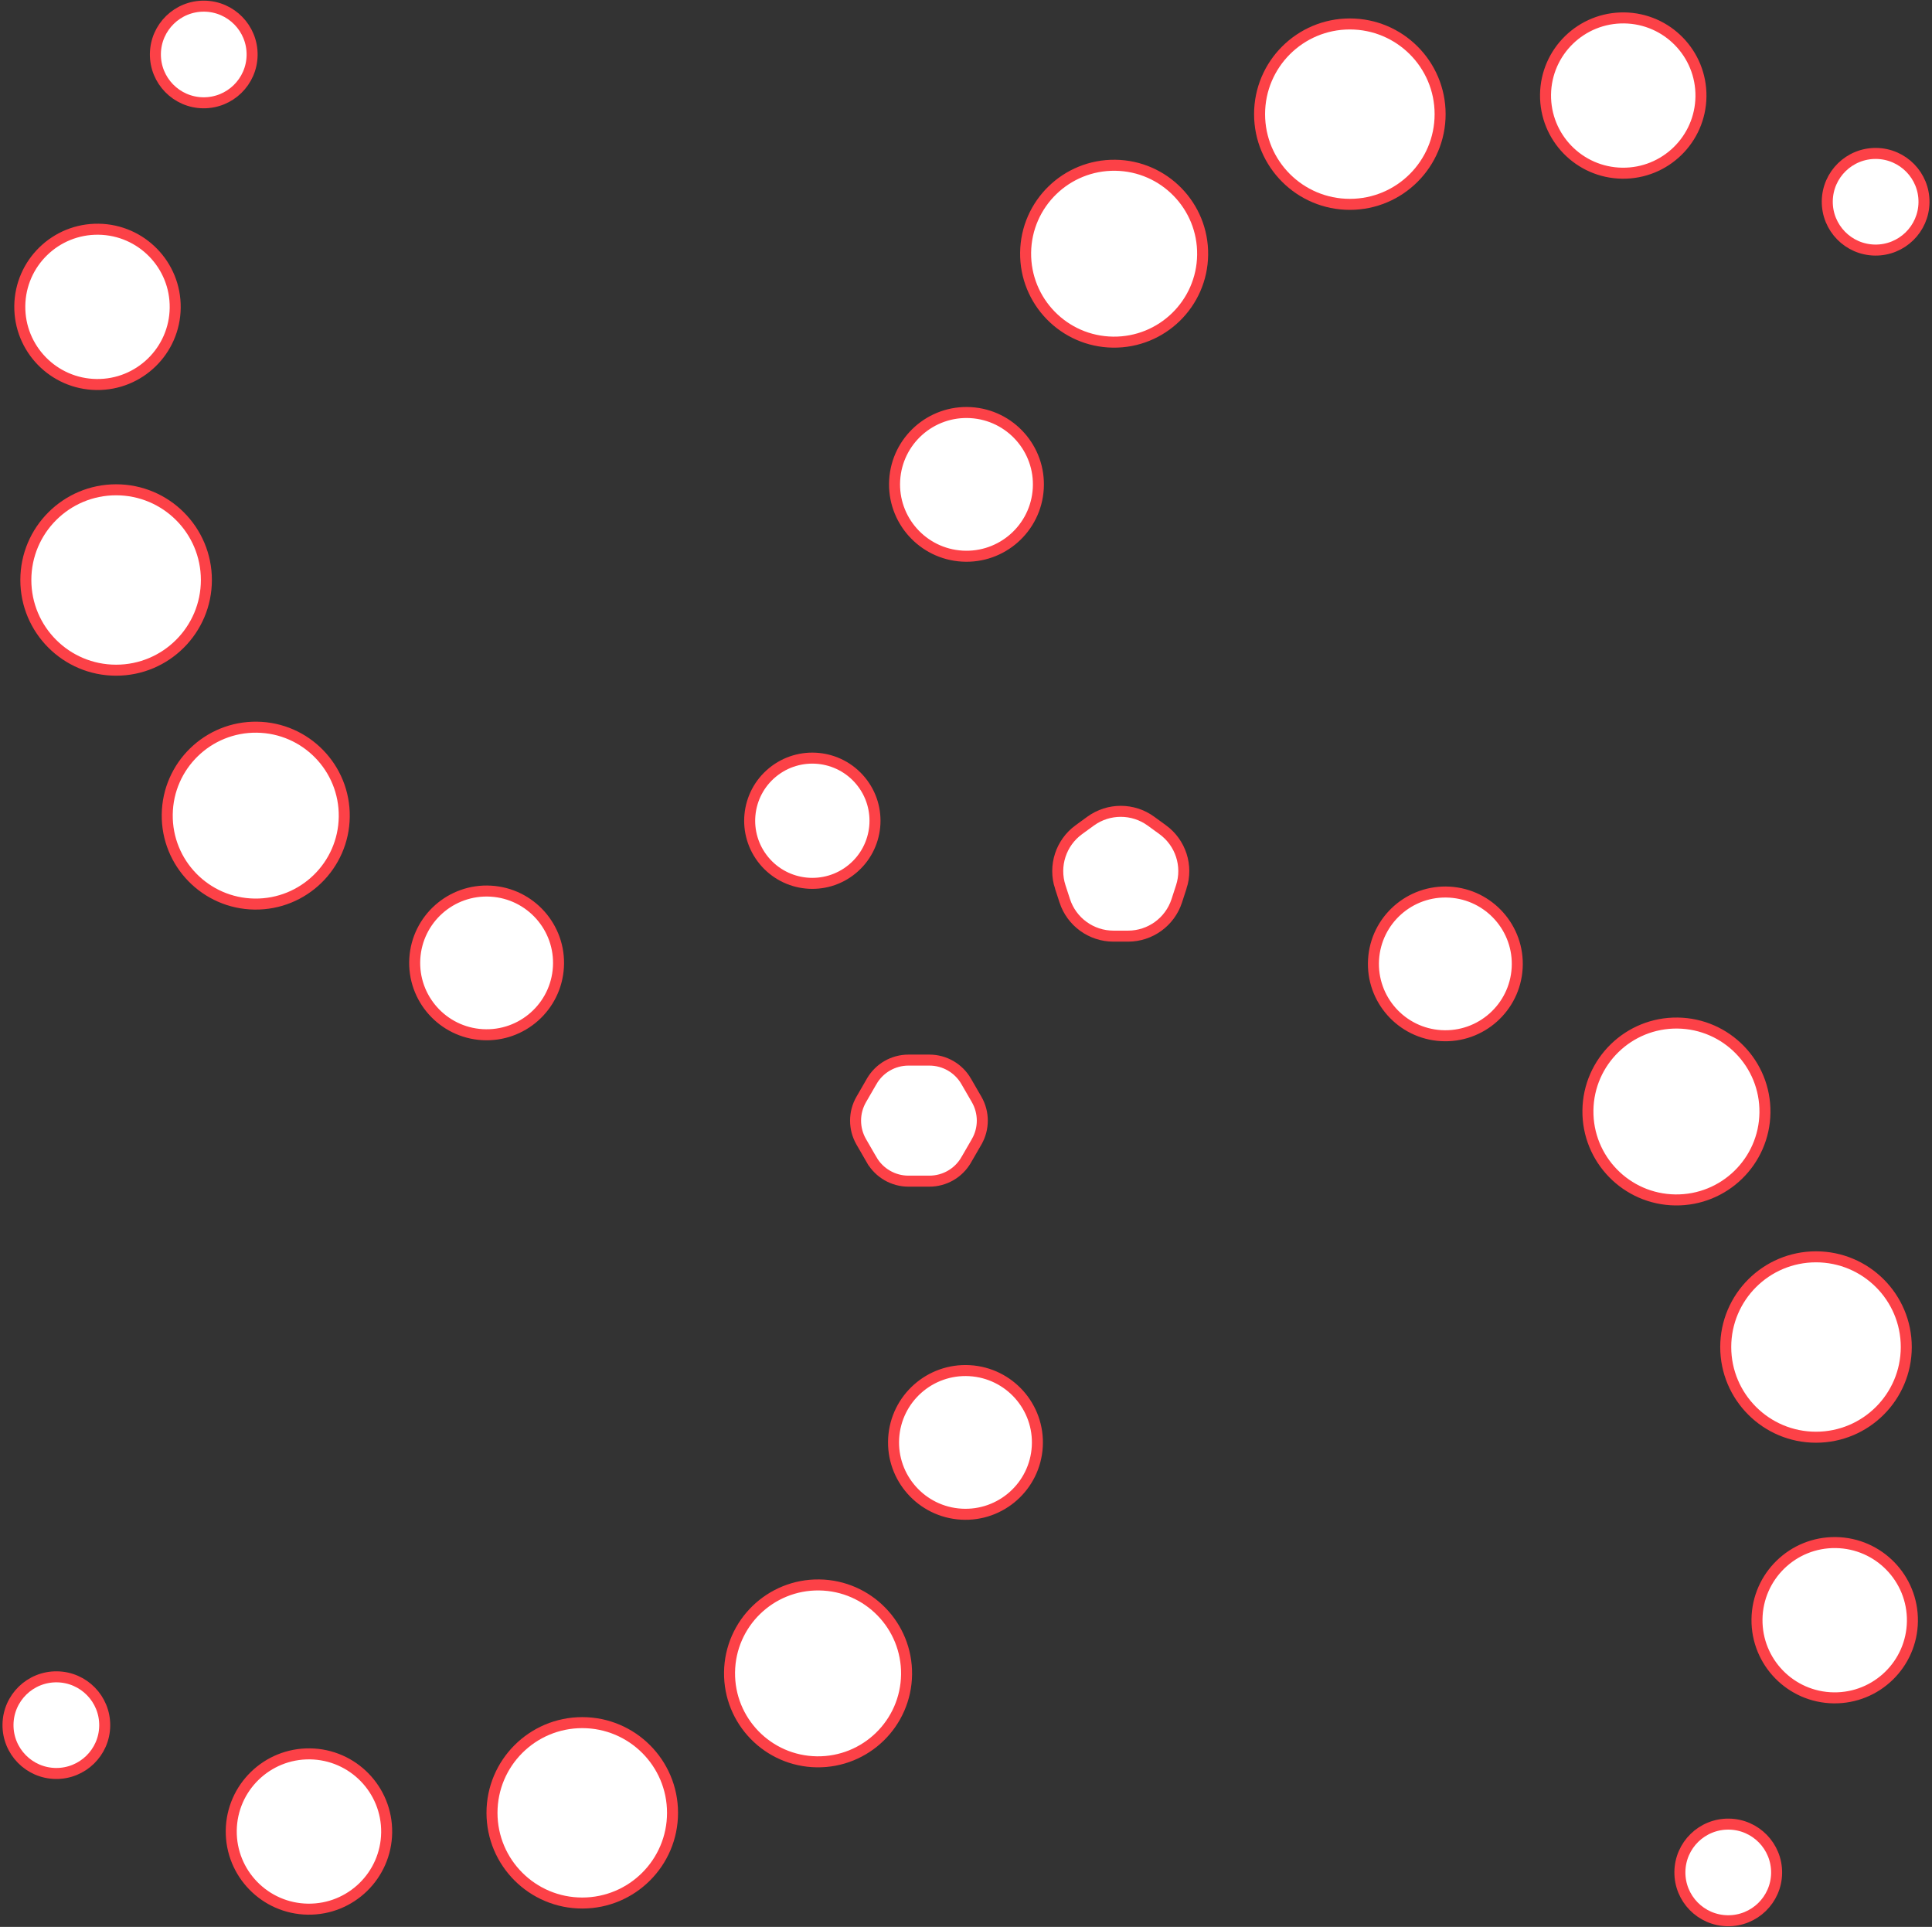
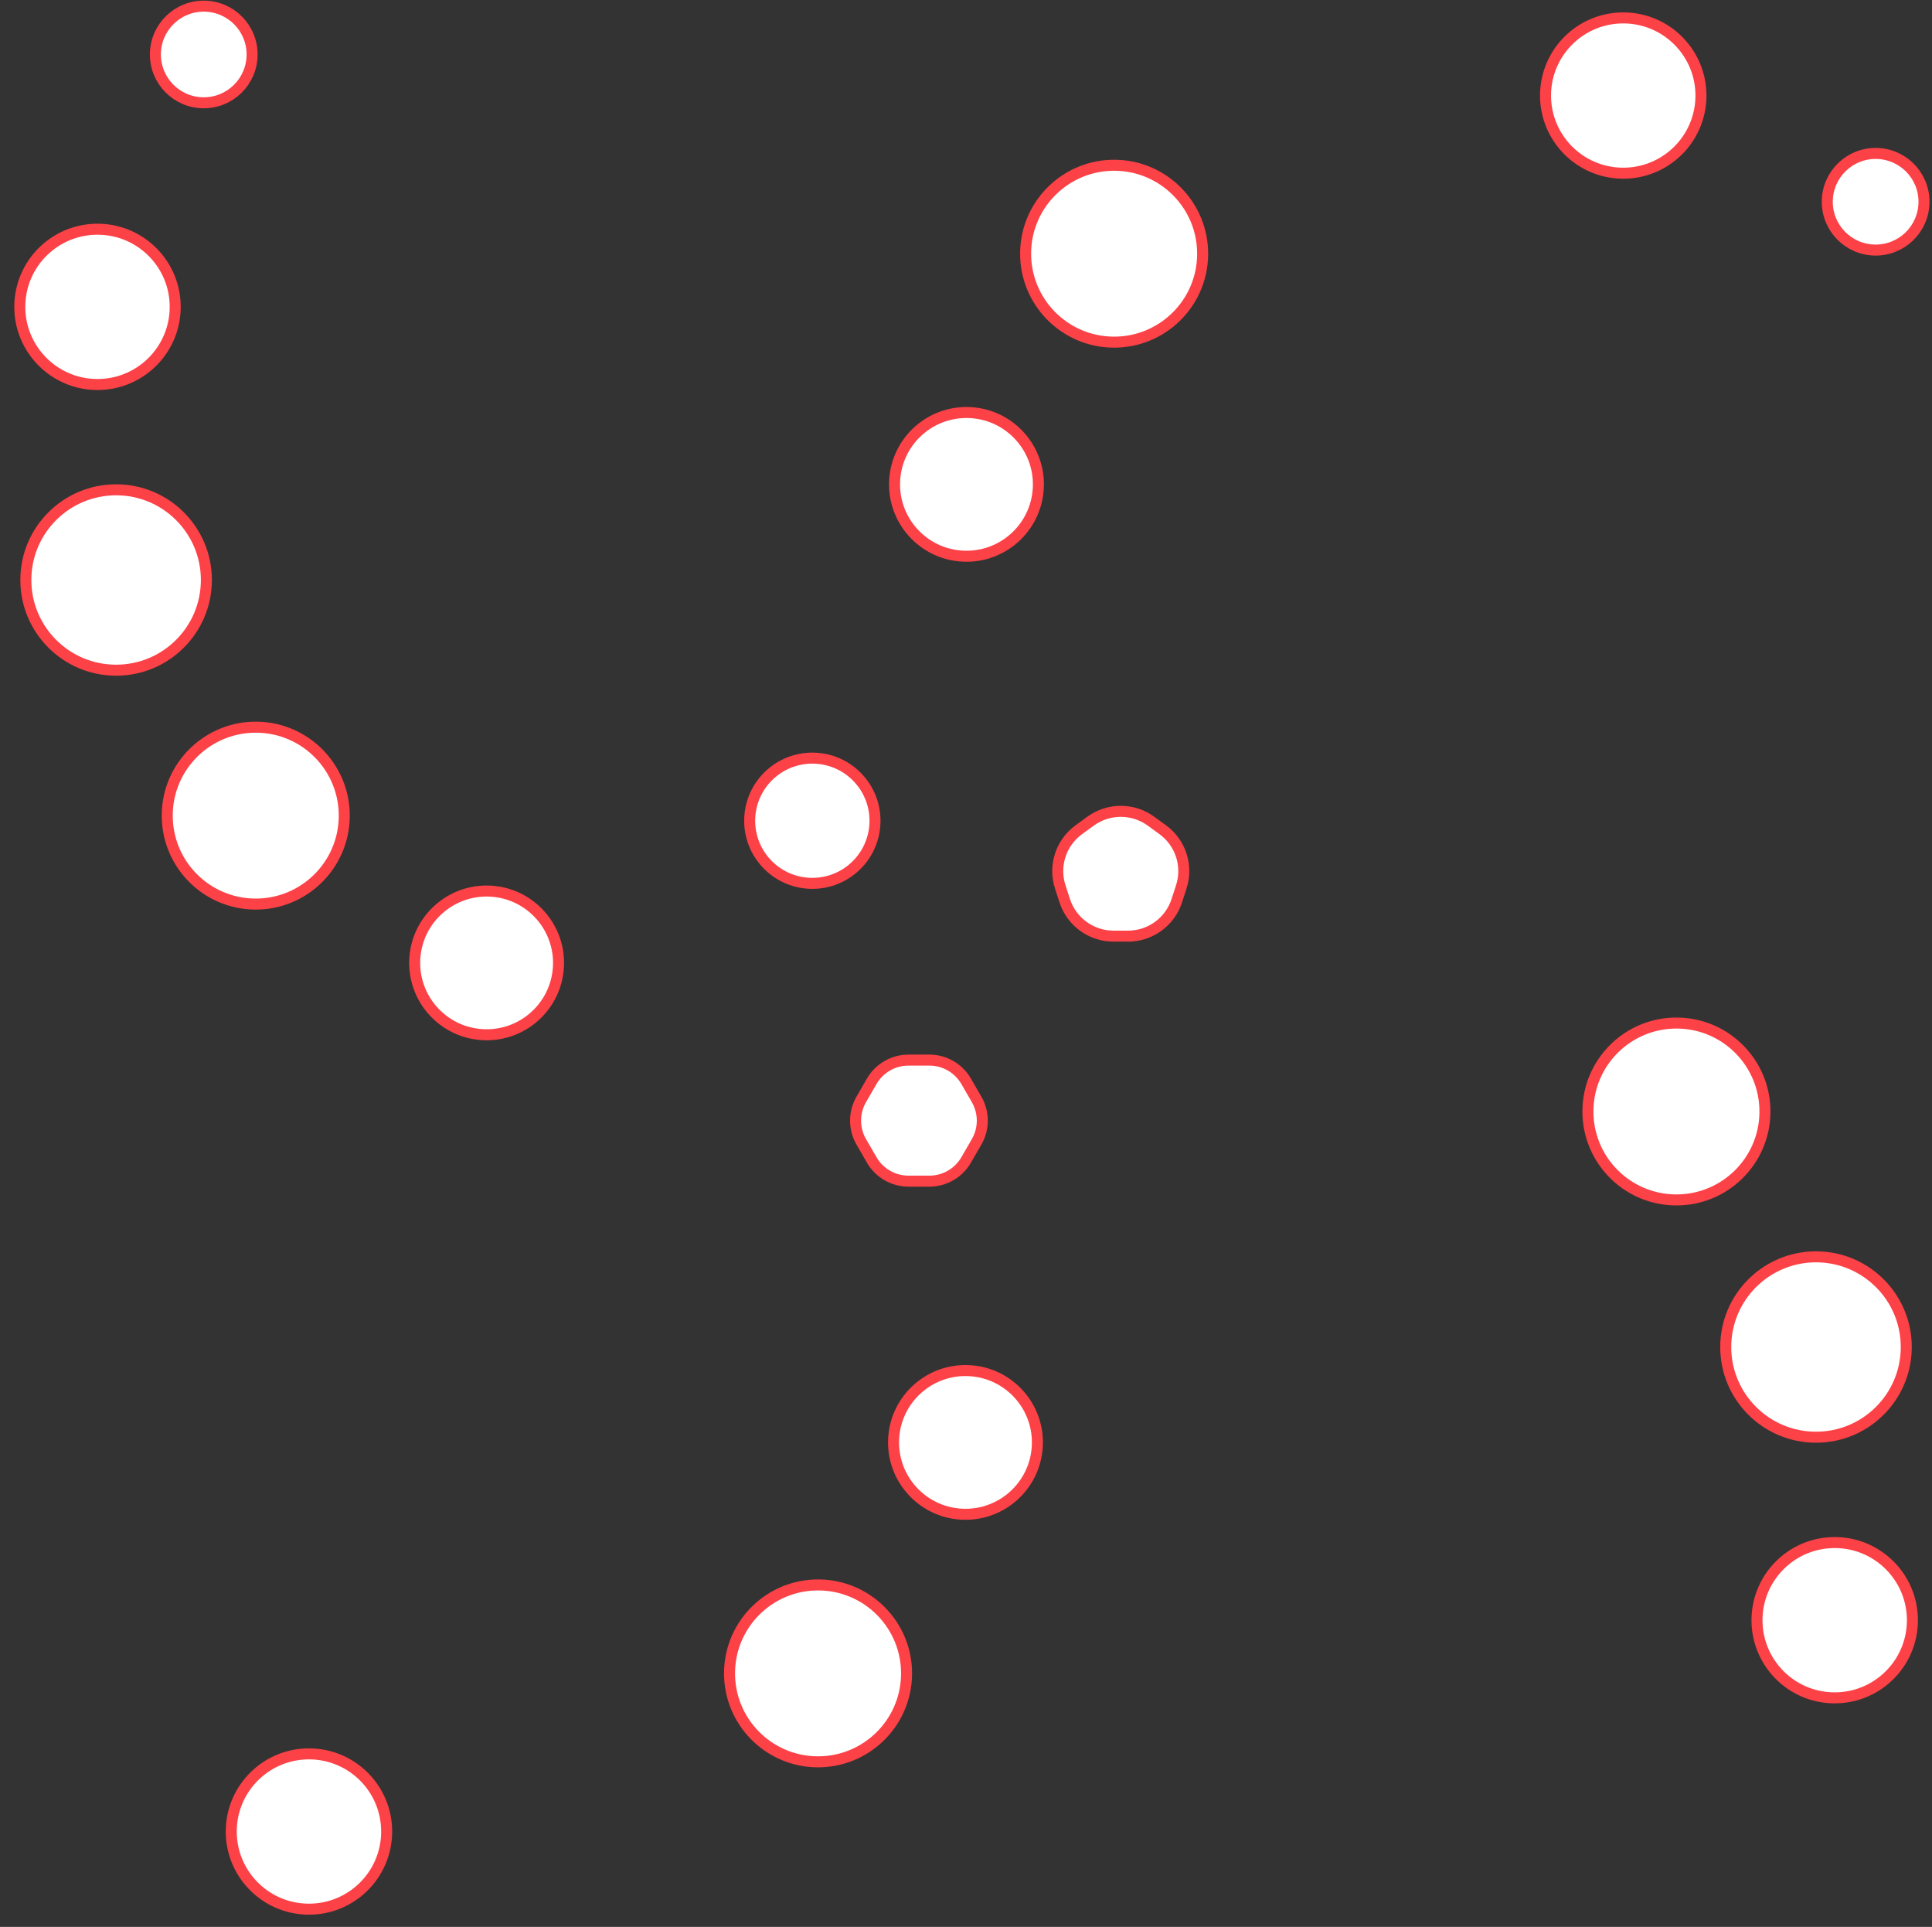
<svg xmlns="http://www.w3.org/2000/svg" width="351" height="350" viewBox="0 0 351 350" fill="none">
  <rect x="0" y="0" width="351" height="350" fill="#333333" stroke="none" />
-   <path d="M10.345 304.577C15.198 304.635 19.083 308.613 19.025 313.459C18.966 318.305 14.986 322.188 10.133 322.13C5.28 322.071 1.395 318.094 1.454 313.248C1.512 308.401 5.492 304.518 10.345 304.577Z" fill="white" stroke="#FC4147" stroke-width="2" />
  <path d="M56.318 318.57C64.116 318.674 70.352 325.073 70.248 332.861C70.145 340.649 63.741 346.881 55.943 346.778C48.145 346.674 41.91 340.275 42.013 332.487C42.116 324.699 48.52 318.467 56.318 318.57Z" fill="white" stroke="#FC4147" stroke-width="2" />
-   <path d="M122.184 329.279C122.184 338.326 114.842 345.663 105.784 345.663C96.725 345.663 89.384 338.326 89.384 329.279C89.384 320.231 96.725 312.895 105.784 312.895C114.842 312.895 122.184 320.231 122.184 329.279Z" fill="white" stroke="#FC4147" stroke-width="2" />
  <path d="M148.835 287.885C157.717 288.003 164.82 295.292 164.702 304.163C164.584 313.035 157.29 320.132 148.408 320.015C139.526 319.897 132.423 312.608 132.541 303.737C132.659 294.866 139.953 287.768 148.835 287.885Z" fill="white" stroke="#FC4147" stroke-width="2" />
  <path d="M176.168 248.966C183.374 249.387 188.872 255.564 188.45 262.761C188.029 269.958 181.847 275.453 174.641 275.031C167.435 274.61 161.937 268.432 162.358 261.235C162.78 254.039 168.962 248.544 176.168 248.966Z" fill="white" stroke="#FC4147" stroke-width="2" />
-   <path d="M314.089 331.329C318.942 331.388 322.827 335.365 322.769 340.212C322.711 345.058 318.731 348.941 313.878 348.882C309.025 348.824 305.139 344.847 305.198 340C305.256 335.154 309.236 331.271 314.089 331.329Z" fill="white" stroke="#FC4147" stroke-width="2" />
  <path d="M333.51 280.189C341.308 280.292 347.544 286.691 347.441 294.48C347.337 302.268 340.933 308.5 333.136 308.396C325.338 308.293 319.102 301.894 319.205 294.106C319.309 286.317 325.712 280.086 333.51 280.189Z" fill="white" stroke="#FC4147" stroke-width="2" />
  <path d="M346.326 244.671C346.326 253.718 338.984 261.054 329.925 261.054C320.867 261.054 313.525 253.718 313.525 244.671C313.525 235.623 320.867 228.287 329.925 228.287C338.984 228.287 346.326 235.623 346.326 244.671Z" fill="white" stroke="#FC4147" stroke-width="2" />
  <path d="M304.783 185.825C313.665 185.942 320.768 193.231 320.65 202.102C320.532 210.974 313.238 218.072 304.356 217.954C295.475 217.836 288.371 210.548 288.489 201.676C288.607 192.805 295.901 185.707 304.783 185.825Z" fill="white" stroke="#FC4147" stroke-width="2" />
-   <path d="M263.352 162.046C270.557 162.468 276.056 168.645 275.634 175.842C275.212 183.039 269.03 188.533 261.824 188.112C254.618 187.691 249.12 181.513 249.542 174.316C249.964 167.119 256.146 161.625 263.352 162.046Z" fill="white" stroke="#FC4147" stroke-width="2" />
  <path d="M340.866 27.87C345.719 27.929 349.604 31.906 349.545 36.752C349.487 41.599 345.507 45.482 340.654 45.423C335.801 45.365 331.916 41.387 331.974 36.541C332.033 31.695 336.013 27.812 340.866 27.87Z" fill="white" stroke="#FC4147" stroke-width="2" />
  <path d="M295.093 3.253C302.891 3.356 309.127 9.755 309.024 17.544C308.92 25.332 302.517 31.563 294.719 31.46C286.921 31.357 280.685 24.958 280.788 17.169C280.892 9.381 287.295 3.15 295.093 3.253Z" fill="white" stroke="#FC4147" stroke-width="2" />
-   <path d="M261.636 20.734C261.636 29.782 254.294 37.118 245.236 37.118C236.178 37.118 228.836 29.782 228.836 20.734C228.836 11.687 236.178 4.35 245.236 4.35C254.294 4.35 261.636 11.687 261.636 20.734Z" fill="white" stroke="#FC4147" stroke-width="2" />
  <path d="M202.625 30.017C211.507 30.135 218.61 37.424 218.492 46.295C218.374 55.166 211.08 62.264 202.198 62.147C193.316 62.029 186.213 54.74 186.331 45.869C186.449 36.997 193.743 29.9 202.625 30.017Z" fill="white" stroke="#FC4147" stroke-width="2" />
  <path d="M176.35 74.948C183.556 75.369 189.054 81.547 188.632 88.744C188.21 95.941 182.028 101.435 174.822 101.014C167.616 100.592 162.118 94.415 162.54 87.218C162.962 80.021 169.144 74.527 176.35 74.948Z" fill="white" stroke="#FC4147" stroke-width="2" />
  <path d="M37.122 1.118C41.975 1.176 45.861 5.154 45.802 10C45.744 14.846 41.764 18.729 36.911 18.671C32.058 18.612 28.173 14.635 28.231 9.788C28.29 4.942 32.269 1.059 37.122 1.118Z" fill="white" stroke="#FC4147" stroke-width="2" />
  <path d="M17.901 41.635C25.699 41.738 31.935 48.137 31.831 55.925C31.728 63.714 25.324 69.945 17.526 69.842C9.728 69.739 3.493 63.339 3.596 55.551C3.699 47.763 10.103 41.531 17.901 41.635Z" fill="white" stroke="#FC4147" stroke-width="2" />
  <path d="M37.495 105.349C37.495 114.397 30.153 121.733 21.094 121.733C12.036 121.733 4.694 114.397 4.694 105.349C4.694 96.301 12.036 88.965 21.094 88.965C30.153 88.965 37.495 96.301 37.495 105.349Z" fill="white" stroke="#FC4147" stroke-width="2" />
  <path d="M46.677 132.084C55.559 132.202 62.662 139.491 62.544 148.362C62.426 157.234 55.132 164.331 46.25 164.214C37.368 164.096 30.265 156.807 30.383 147.936C30.5 139.065 37.795 131.967 46.677 132.084Z" fill="white" stroke="#FC4147" stroke-width="2" />
  <path d="M89.17 161.867C96.376 162.289 101.874 168.466 101.452 175.663C101.031 182.86 94.849 188.354 87.643 187.933C80.437 187.511 74.939 181.334 75.36 174.137C75.782 166.94 81.964 161.446 89.17 161.867Z" fill="white" stroke="#FC4147" stroke-width="2" />
  <path d="M156.375 141.852C160.37 146.702 159.673 153.871 154.817 157.862C149.962 161.854 142.787 161.157 138.792 156.307C134.797 151.456 135.494 144.288 140.349 140.296C145.205 136.304 152.379 137.001 156.375 141.852Z" fill="white" stroke="#FC4147" stroke-width="2" />
  <path d="M175.527 196.404L175.527 196.405L177.431 199.699C178.806 202.083 178.805 205.018 177.431 207.397C177.431 207.397 177.431 207.398 177.431 207.398L175.527 210.693L175.526 210.694C174.153 213.076 171.608 214.542 168.854 214.542H165.045C162.292 214.542 159.747 213.072 158.373 210.693L158.372 210.693L156.468 207.398C156.468 207.398 156.468 207.398 156.468 207.398C155.094 205.014 155.094 202.079 156.468 199.7C156.468 199.7 156.468 199.7 156.468 199.7L158.372 196.405L158.373 196.404C159.747 194.021 162.291 192.555 165.045 192.555H168.854C171.607 192.555 174.153 194.025 175.527 196.404Z" fill="white" stroke="#FC4147" stroke-width="2" />
  <path d="M211.229 150.7L211.23 150.701C214.496 153.069 215.86 157.267 214.613 161.099L214.612 161.099L213.796 163.612C212.549 167.444 208.974 170.039 204.94 170.039H202.295C198.261 170.039 194.686 167.445 193.439 163.613C193.439 163.613 193.439 163.613 193.439 163.613C193.439 163.612 193.439 163.612 193.439 163.612L192.623 161.099L192.622 161.099C191.375 157.267 192.743 153.069 196.005 150.701L196.006 150.7L198.144 149.145C198.144 149.145 198.144 149.145 198.144 149.145C201.406 146.778 205.829 146.778 209.091 149.145C209.091 149.145 209.091 149.145 209.091 149.145L211.229 150.7Z" fill="white" stroke="#FC4147" stroke-width="2" />
</svg>